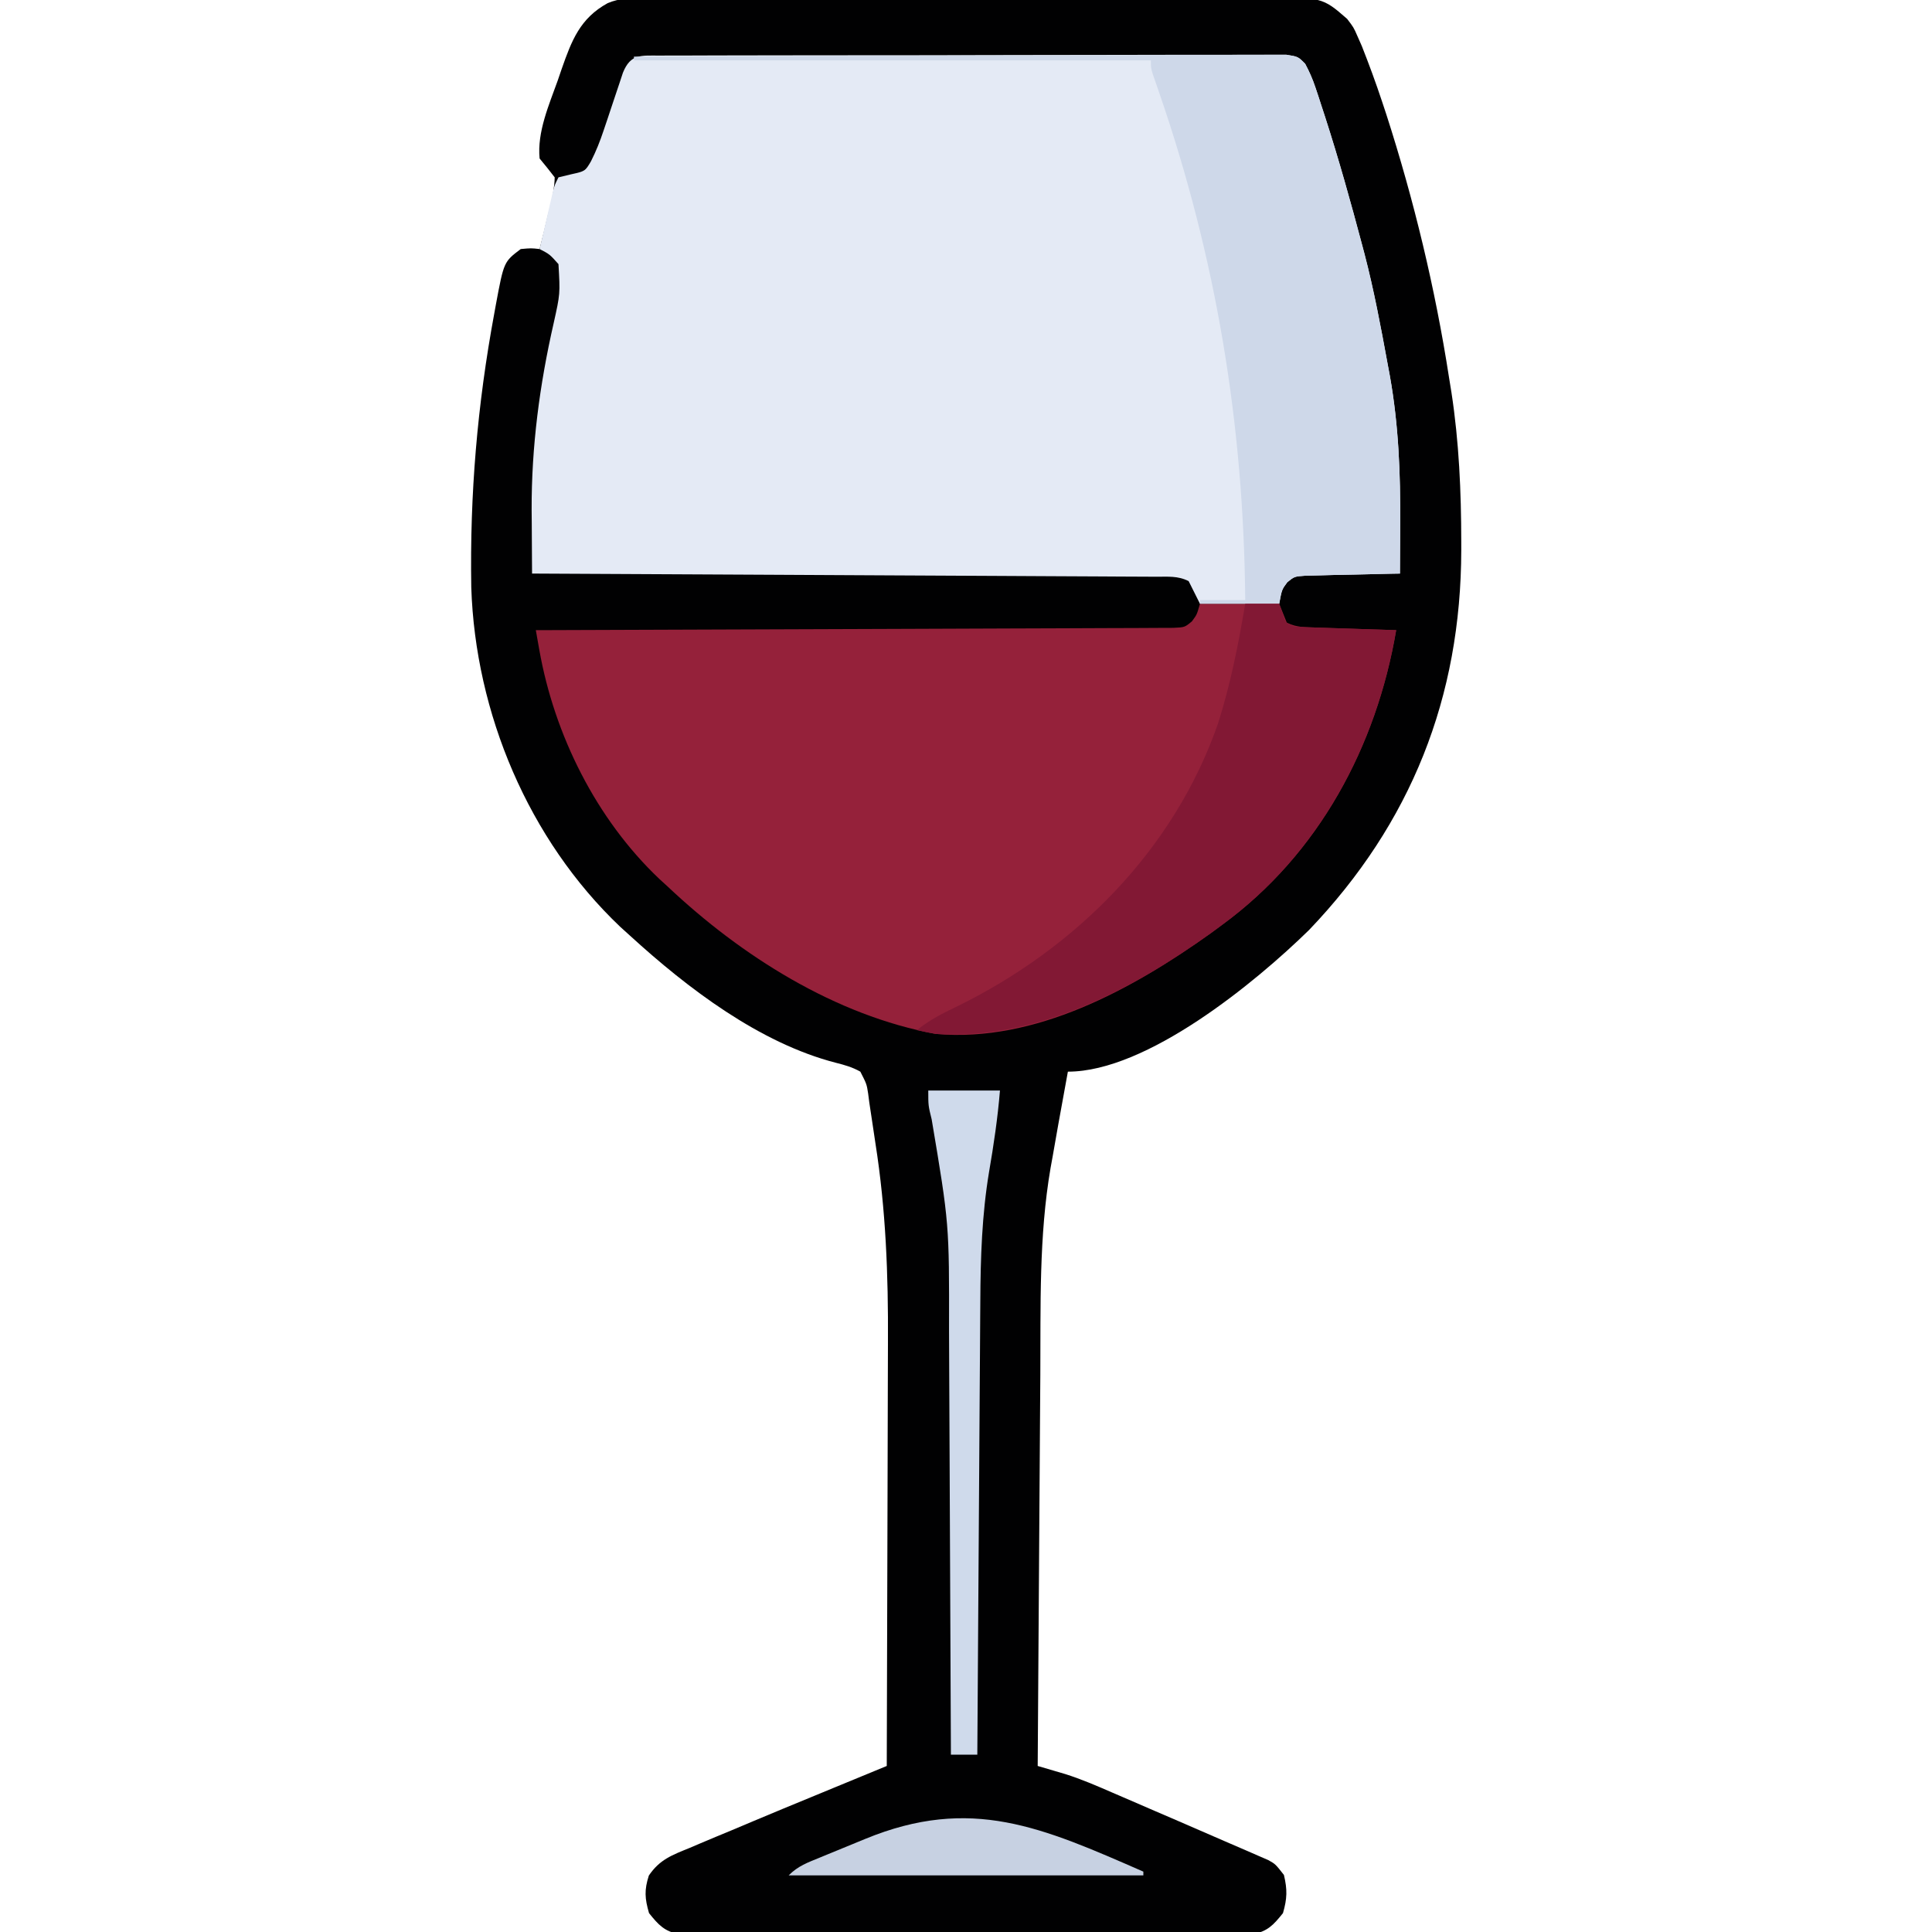
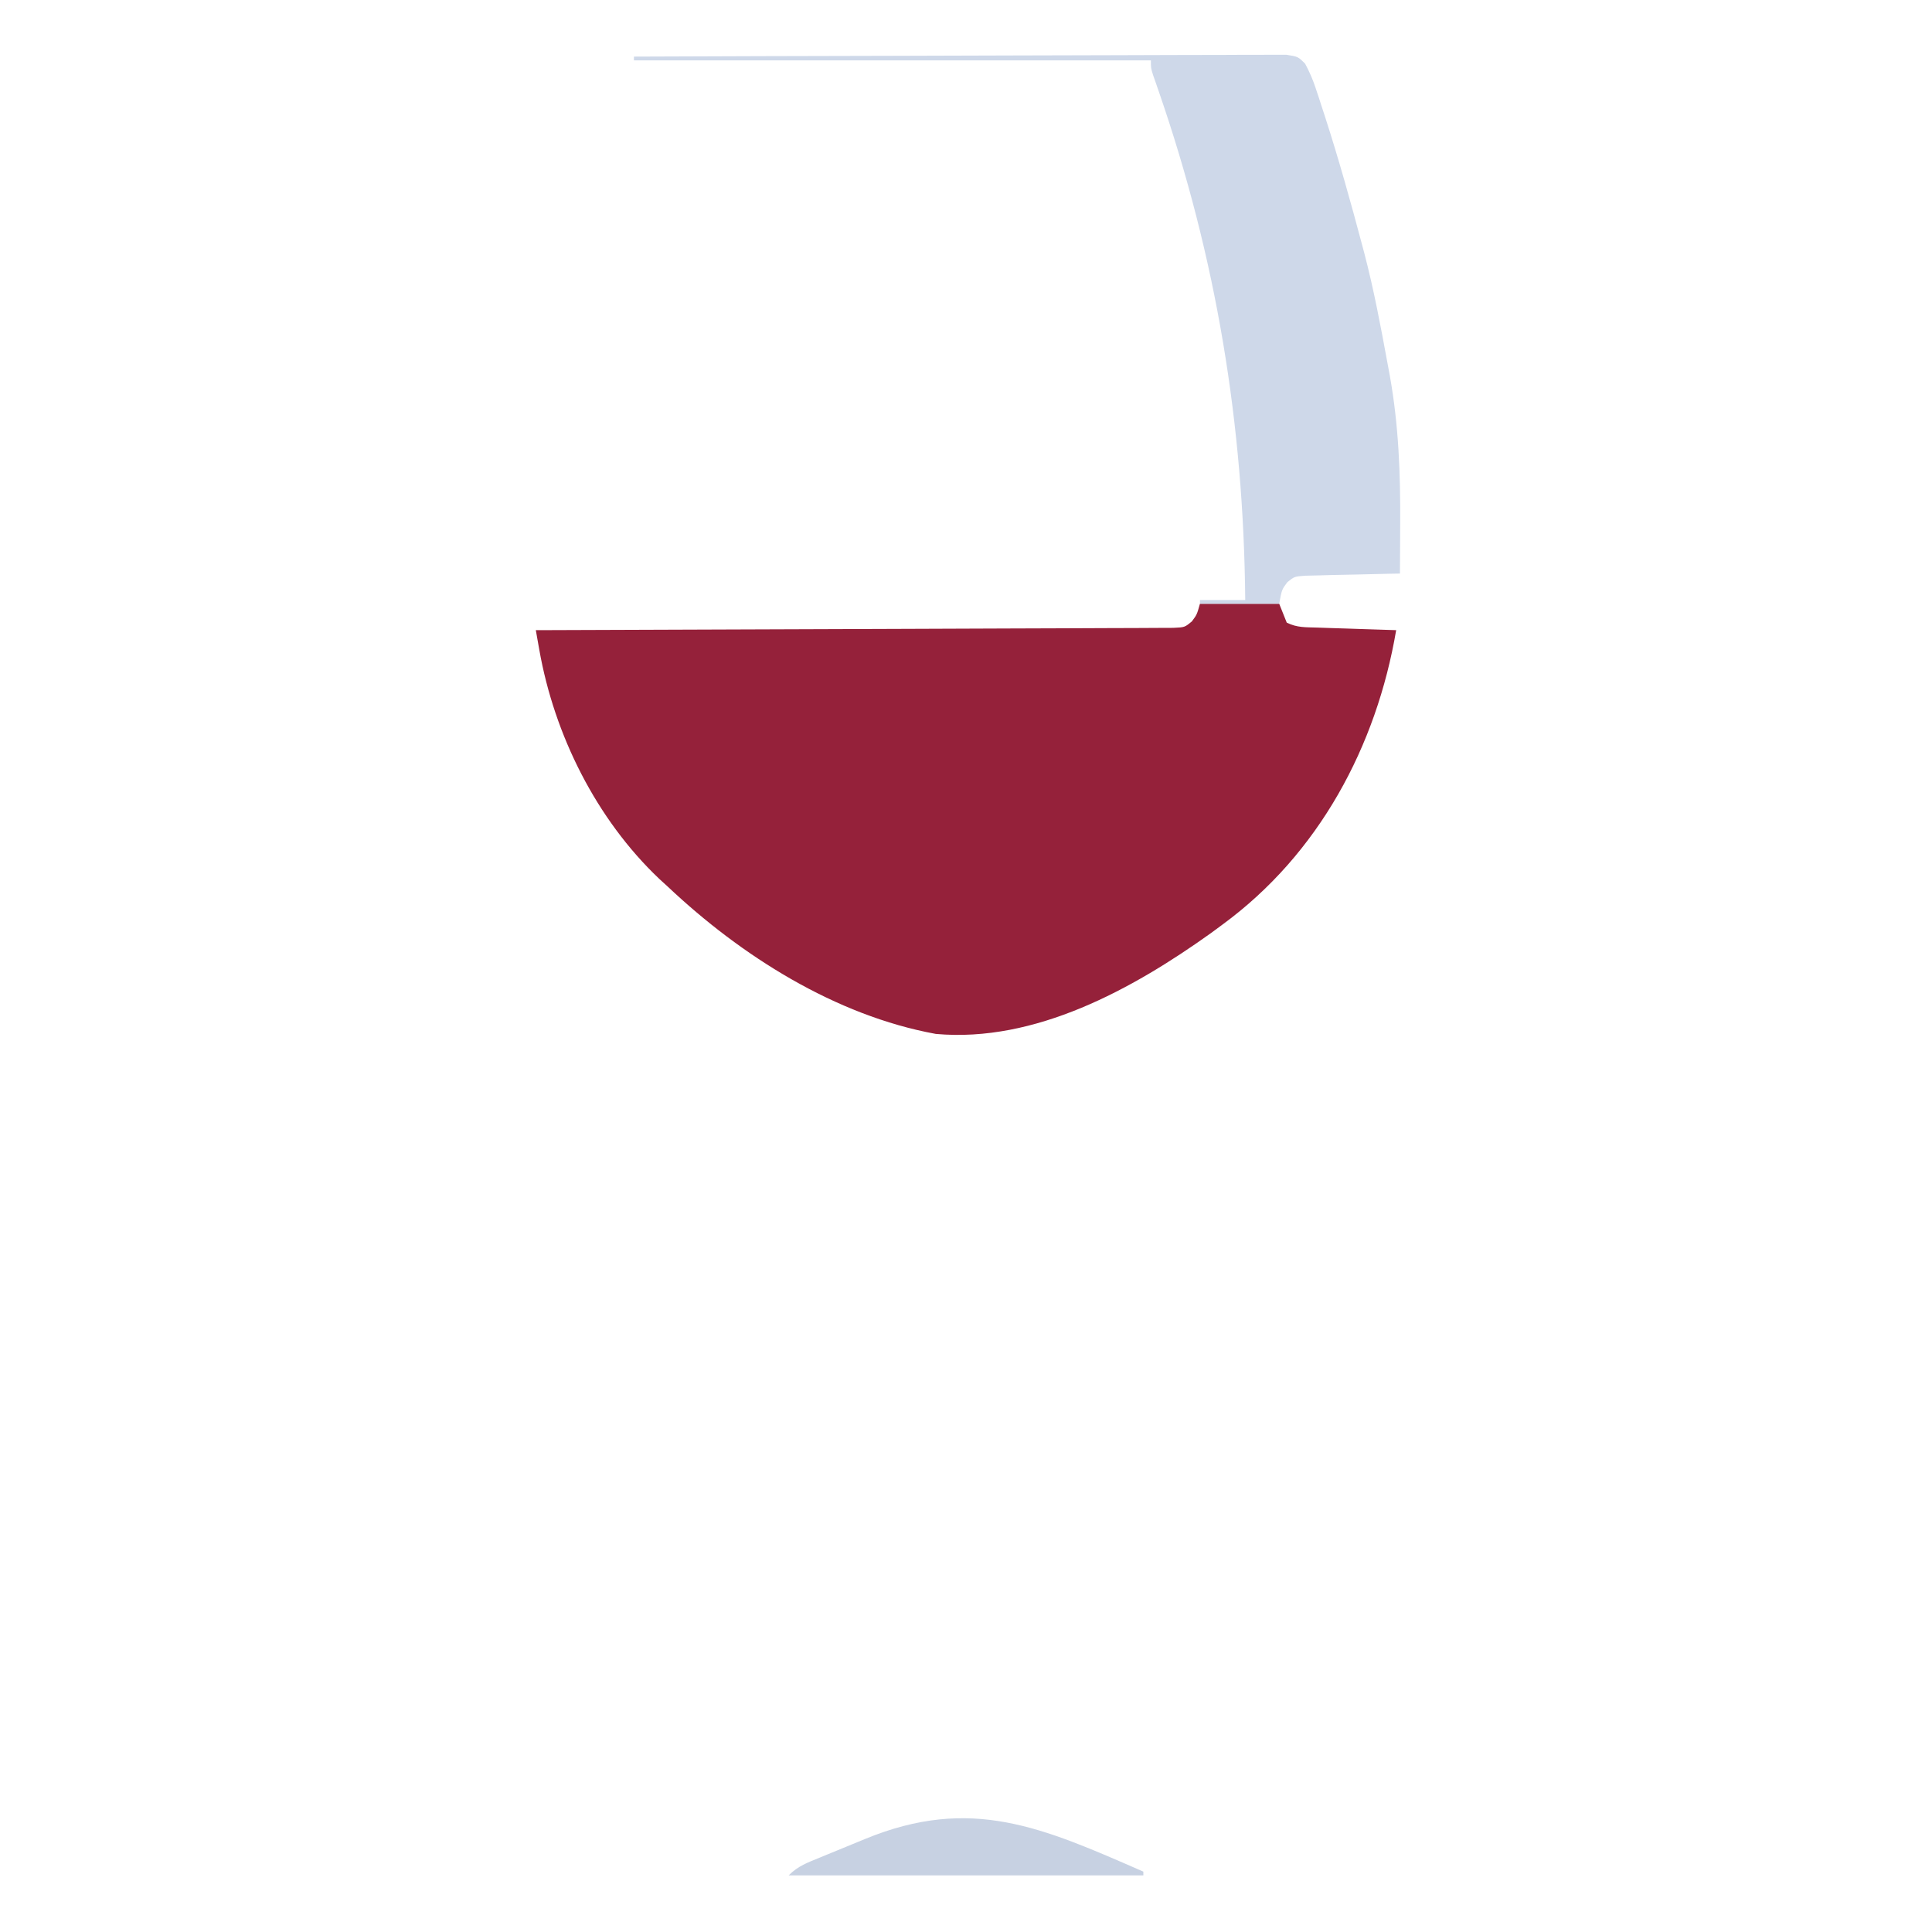
<svg xmlns="http://www.w3.org/2000/svg" version="1.1" width="512" height="512">
-   <path d="M0 0 C0.76 -0.007 1.52 -0.014 2.303 -0.021 C4.833 -0.039 7.362 -0.029 9.893 -0.019 C11.713 -0.026 13.534 -0.035 15.354 -0.045 C20.288 -0.067 25.222 -0.064 30.156 -0.056 C34.279 -0.05 38.401 -0.058 42.524 -0.065 C52.252 -0.082 61.979 -0.078 71.707 -0.062 C81.735 -0.045 91.762 -0.061 101.79 -0.093 C110.407 -0.12 119.025 -0.127 127.643 -0.118 C132.786 -0.114 137.929 -0.116 143.072 -0.136 C147.91 -0.155 152.746 -0.149 157.583 -0.124 C159.355 -0.119 161.127 -0.123 162.9 -0.135 C179.53 -0.245 179.53 -0.245 186.151 5.515 C187.876 7.773 187.876 7.773 188.885 10.085 C189.464 11.396 189.464 11.396 190.055 12.734 C191.966 17.584 193.763 22.441 195.401 27.39 C195.781 28.536 196.161 29.682 196.552 30.863 C203.864 53.542 209.503 76.97 213.151 100.515 C213.362 101.817 213.574 103.119 213.791 104.46 C215.817 117.624 216.389 130.833 216.401 144.14 C216.401 144.836 216.402 145.532 216.403 146.249 C216.343 185.289 203.13 218.659 176.088 246.952 C161.775 260.965 133.083 284.515 112.151 284.515 C111.481 288.181 110.815 291.848 110.151 295.515 C109.978 296.466 109.805 297.418 109.627 298.398 C109.103 301.31 108.595 304.225 108.088 307.14 C107.915 308.092 107.742 309.045 107.563 310.026 C104.453 328.115 104.954 346.601 104.847 364.893 C104.825 368.547 104.798 372.201 104.771 375.855 C104.722 382.747 104.677 389.638 104.633 396.529 C104.584 404.387 104.529 412.245 104.474 420.102 C104.36 436.24 104.254 452.377 104.151 468.515 C104.817 468.709 105.483 468.903 106.169 469.104 C107.054 469.365 107.938 469.626 108.85 469.895 C109.722 470.151 110.594 470.408 111.493 470.672 C115.759 472.025 119.828 473.784 123.928 475.569 C124.82 475.953 125.712 476.336 126.631 476.731 C129.452 477.946 132.27 479.168 135.088 480.39 C136.973 481.201 138.858 482.013 140.743 482.823 C145.137 484.716 149.525 486.622 153.91 488.538 C155.883 489.398 157.86 490.249 159.838 491.098 C160.824 491.53 161.81 491.961 162.827 492.405 C163.631 492.754 164.436 493.102 165.265 493.461 C167.151 494.515 167.151 494.515 169.401 497.39 C170.333 501.275 170.27 503.669 169.151 507.515 C166.603 510.682 165.115 512.317 161.082 513.144 C159.351 513.147 159.351 513.147 157.585 513.15 C156.616 513.161 156.616 513.161 155.627 513.173 C153.471 513.193 151.315 513.177 149.159 513.162 C147.609 513.168 146.06 513.177 144.511 513.188 C140.308 513.211 136.106 513.202 131.904 513.186 C127.504 513.174 123.105 513.185 118.706 513.193 C111.318 513.202 103.931 513.19 96.543 513.167 C88.004 513.139 79.465 513.148 70.925 513.176 C63.592 513.198 56.259 513.202 48.925 513.188 C44.546 513.181 40.167 513.18 35.788 513.196 C31.67 513.211 27.554 513.201 23.436 513.172 C21.926 513.165 20.415 513.167 18.905 513.178 C16.841 513.192 14.78 513.174 12.717 513.15 C10.986 513.147 10.986 513.147 9.22 513.144 C5.187 512.317 3.699 510.682 1.151 507.515 C0.026 503.647 -0.133 501.399 1.099 497.561 C3.982 493.28 7.295 492.113 11.979 490.206 C13.305 489.639 13.305 489.639 14.657 489.06 C17.48 487.859 20.315 486.686 23.151 485.515 C24.979 484.745 26.806 483.974 28.633 483.202 C34.044 480.923 39.471 478.685 44.901 476.452 C46.785 475.674 48.669 474.896 50.553 474.118 C55.084 472.247 59.617 470.38 64.151 468.515 C64.221 450.545 64.274 432.576 64.306 414.606 C64.322 406.259 64.342 397.913 64.377 389.567 C64.407 382.28 64.426 374.993 64.433 367.706 C64.437 363.859 64.446 360.012 64.468 356.165 C64.566 338.407 63.919 321.092 61.151 303.515 C60.861 301.587 60.572 299.66 60.285 297.732 C60.033 296.055 59.781 294.379 59.526 292.702 C59.373 291.524 59.373 291.524 59.218 290.322 C58.831 287.811 58.831 287.811 57.151 284.515 C55.031 283.325 53.044 282.76 50.688 282.168 C30.443 276.956 11.35 262.396 -3.849 248.515 C-4.718 247.728 -5.587 246.942 -6.482 246.132 C-30.793 223.041 -44.881 189.504 -45.958 156.157 C-46.36 131.44 -44.358 107.835 -39.849 83.515 C-39.646 82.398 -39.646 82.398 -39.439 81.259 C-37.319 69.882 -37.319 69.882 -32.849 66.515 C-30.099 66.265 -30.099 66.265 -27.849 66.515 C-27.059 63.461 -26.325 60.397 -25.599 57.327 C-25.375 56.463 -25.151 55.599 -24.92 54.708 C-24.357 52.261 -23.897 50.026 -23.849 47.515 C-25.147 45.82 -26.481 44.152 -27.849 42.515 C-28.533 35.494 -25.35 28.306 -23.037 21.827 C-22.693 20.821 -22.35 19.815 -21.996 18.778 C-19.348 11.241 -17.137 5.372 -9.814 1.35 C-6.604 -0.015 -3.425 -0.04 0 0 Z " fill="#010102" transform="translate(170.849,-0.515)" />
-   <path d="M0 0 C0.718 -0.005 1.437 -0.009 2.177 -0.014 C4.596 -0.026 7.015 -0.025 9.434 -0.023 C11.163 -0.029 12.893 -0.036 14.622 -0.043 C19.328 -0.061 24.035 -0.066 28.742 -0.067 C32.666 -0.069 36.59 -0.076 40.514 -0.083 C49.769 -0.1 59.024 -0.105 68.279 -0.103 C77.838 -0.102 87.397 -0.123 96.956 -0.155 C105.153 -0.181 113.35 -0.192 121.547 -0.19 C126.447 -0.19 131.347 -0.196 136.247 -0.217 C140.855 -0.236 145.461 -0.236 150.069 -0.222 C151.762 -0.219 153.456 -0.224 155.149 -0.236 C157.456 -0.252 159.762 -0.243 162.069 -0.227 C164.008 -0.229 164.008 -0.229 165.986 -0.23 C169.098 0.267 169.098 0.267 170.983 2.174 C172.076 4.226 172.942 6.168 173.676 8.373 C173.946 9.179 174.217 9.985 174.495 10.815 C174.777 11.686 175.058 12.557 175.348 13.455 C175.648 14.371 175.948 15.287 176.257 16.231 C179.887 27.477 183.07 38.847 186.098 50.267 C186.3 51.029 186.502 51.791 186.711 52.577 C189.196 62.109 191.008 71.769 192.786 81.455 C193.108 83.183 193.108 83.183 193.436 84.946 C195.765 98.007 196.252 110.898 196.161 124.142 C196.156 125.415 196.152 126.687 196.147 127.998 C196.135 131.088 196.119 134.178 196.098 137.267 C194.849 137.289 194.849 137.289 193.575 137.312 C190.483 137.373 187.392 137.447 184.3 137.53 C182.305 137.579 180.31 137.614 178.315 137.648 C177.061 137.684 175.808 137.719 174.516 137.756 C173.359 137.782 172.201 137.808 171.009 137.835 C168.131 138.042 168.131 138.042 166.259 139.549 C164.797 141.501 164.797 141.501 164.098 145.267 C157.168 145.267 150.238 145.267 143.098 145.267 C142.108 143.287 141.118 141.307 140.098 139.267 C137.175 137.806 134.594 138.126 131.328 138.109 C130.272 138.102 130.272 138.102 129.194 138.094 C126.823 138.079 124.453 138.07 122.082 138.062 C120.387 138.053 118.692 138.043 116.997 138.032 C112.386 138.005 107.775 137.984 103.163 137.964 C98.348 137.942 93.533 137.915 88.717 137.888 C79.594 137.838 70.471 137.793 61.348 137.75 C50.964 137.701 40.579 137.646 30.195 137.59 C8.829 137.476 -12.536 137.37 -33.902 137.267 C-33.939 132.872 -33.961 128.476 -33.98 124.08 C-33.991 122.853 -34.001 121.627 -34.012 120.363 C-34.067 103.644 -31.896 87.185 -28.172 70.896 C-26.445 63.131 -26.445 63.131 -26.902 55.267 C-29.22 52.658 -29.22 52.658 -31.902 51.267 C-31.259 48.475 -30.613 45.684 -29.964 42.892 C-29.782 42.098 -29.6 41.304 -29.412 40.486 C-29.234 39.726 -29.057 38.965 -28.875 38.181 C-28.712 37.48 -28.55 36.778 -28.383 36.055 C-27.902 34.267 -27.902 34.267 -26.902 32.267 C-25.788 31.999 -24.674 31.731 -23.527 31.455 C-19.837 30.641 -19.837 30.641 -18.299 28.034 C-16.93 25.324 -15.885 22.698 -14.929 19.818 C-14.587 18.806 -14.245 17.793 -13.892 16.75 C-13.545 15.704 -13.197 14.658 -12.839 13.58 C-12.146 11.491 -11.447 9.404 -10.742 7.318 C-10.283 5.936 -10.283 5.936 -9.816 4.526 C-7.763 -0.549 -5.028 0.013 0 0 Z " fill="#E4EAF5" transform="translate(174.902,14.733)" />
  <path d="M0 0 C6.93 0 13.86 0 21 0 C21.99 2.475 21.99 2.475 23 5 C25.737 6.368 28.043 6.216 31.102 6.316 C32.313 6.358 33.525 6.4 34.773 6.443 C36.044 6.483 37.315 6.522 38.625 6.562 C39.904 6.606 41.182 6.649 42.5 6.693 C45.667 6.8 48.833 6.902 52 7 C46.773 37.774 31.515 66.286 6 85 C5.005 85.736 4.01 86.472 2.984 87.23 C-17.859 102.144 -43.662 116.372 -70 114 C-96.639 109.131 -121.631 93.28 -141 75 C-141.749 74.316 -142.498 73.631 -143.27 72.926 C-159.962 57.11 -171.087 34.786 -175.077 12.222 C-175.251 11.241 -175.426 10.26 -175.606 9.25 C-175.736 8.507 -175.866 7.765 -176 7 C-175.116 6.998 -174.233 6.995 -173.322 6.993 C-151.841 6.934 -130.359 6.858 -108.877 6.764 C-98.489 6.719 -88.101 6.68 -77.713 6.654 C-68.66 6.631 -59.608 6.597 -50.556 6.551 C-45.761 6.527 -40.966 6.509 -36.171 6.502 C-31.661 6.496 -27.151 6.476 -22.64 6.446 C-20.982 6.437 -19.324 6.433 -17.666 6.435 C-15.407 6.437 -13.149 6.42 -10.891 6.399 C-9.625 6.394 -8.359 6.39 -7.055 6.385 C-4.037 6.251 -4.037 6.251 -2.132 4.663 C-0.809 2.882 -0.809 2.882 0 0 Z " fill="#95213A" transform="translate(318,160)" />
  <path d="M0 0 C22.896 -0.093 45.791 -0.164 68.687 -0.207 C79.318 -0.228 89.948 -0.256 100.578 -0.302 C109.842 -0.342 119.105 -0.367 128.368 -0.376 C133.275 -0.382 138.182 -0.394 143.088 -0.423 C147.704 -0.45 152.319 -0.458 156.934 -0.452 C158.631 -0.454 160.328 -0.462 162.024 -0.477 C164.336 -0.497 166.646 -0.492 168.958 -0.481 C170.253 -0.485 171.548 -0.488 172.882 -0.492 C176 0 176 0 177.886 1.906 C178.978 3.958 179.844 5.901 180.578 8.105 C180.848 8.911 181.119 9.717 181.397 10.548 C181.679 11.419 181.96 12.29 182.25 13.188 C182.55 14.104 182.85 15.02 183.159 15.964 C186.789 27.209 189.972 38.58 193 50 C193.202 50.762 193.404 51.524 193.613 52.309 C196.098 61.841 197.91 71.502 199.688 81.188 C200.01 82.916 200.01 82.916 200.338 84.679 C202.667 97.739 203.154 110.631 203.062 123.875 C203.058 125.147 203.053 126.42 203.049 127.73 C203.037 130.82 203.021 133.91 203 137 C201.751 137.022 201.751 137.022 200.477 137.044 C197.385 137.105 194.294 137.179 191.202 137.262 C189.207 137.312 187.212 137.347 185.217 137.381 C183.963 137.416 182.71 137.452 181.418 137.488 C180.261 137.514 179.103 137.541 177.911 137.568 C175.033 137.774 175.033 137.774 173.161 139.282 C171.699 141.234 171.699 141.234 171 145 C164.07 145 157.14 145 150 145 C150 144.67 150 144.34 150 144 C153.96 144 157.92 144 162 144 C161.579 97.44 154.373 53.527 139.133 9.369 C138.853 8.558 138.573 7.746 138.285 6.91 C138.036 6.2 137.788 5.49 137.531 4.758 C137 3 137 3 137 1 C91.79 1 46.58 1 0 1 C0 0.67 0 0.34 0 0 Z " fill="#CED8E9" transform="translate(168,15)" />
-   <path d="M0 0 C2.97 0 5.94 0 9 0 C9.289 0.804 9.578 1.609 9.875 2.438 C10.733 5.133 10.733 5.133 13 6 C15.031 6.154 17.066 6.25 19.102 6.316 C20.313 6.358 21.525 6.4 22.773 6.443 C24.044 6.483 25.315 6.522 26.625 6.562 C27.904 6.606 29.183 6.649 30.5 6.693 C33.667 6.8 36.833 6.902 40 7 C34.773 37.774 19.515 66.286 -6 85 C-6.995 85.736 -7.99 86.472 -9.016 87.23 C-30.271 102.439 -55.268 115.622 -82 114 C-83.674 113.707 -85.346 113.389 -87 113 C-83.714 110.319 -80.256 108.576 -76.438 106.75 C-44.881 91.288 -18.894 65.276 -7.214 31.743 C-3.91 21.366 -1.798 10.727 0 0 Z " fill="#821834" transform="translate(330,160)" />
-   <path d="M0 0 C6.27 0 12.54 0 19 0 C18.404 7.275 17.344 14.418 16.104 21.607 C14.221 32.936 13.849 44.311 13.795 55.777 C13.78 57.74 13.78 57.74 13.765 59.743 C13.738 63.287 13.717 66.832 13.697 70.377 C13.675 74.098 13.647 77.818 13.621 81.539 C13.571 88.565 13.526 95.591 13.483 102.618 C13.433 110.625 13.378 118.632 13.323 126.64 C13.21 143.093 13.103 159.547 13 176 C10.69 176 8.38 176 6 176 C5.998 175.295 5.995 174.589 5.993 173.862 C5.933 156.588 5.858 139.314 5.764 122.039 C5.72 113.685 5.68 105.331 5.654 96.977 C5.63 89.684 5.597 82.391 5.551 75.098 C5.528 71.247 5.509 67.396 5.502 63.544 C5.561 35.349 5.561 35.349 0.9 7.629 C0 4 0 4 0 0 Z " fill="#CFDAEB" transform="translate(246,289)" />
  <path d="M0 0 C0 0.33 0 0.66 0 1 C-31.02 1 -62.04 1 -94 1 C-91.457 -1.543 -89.003 -2.38 -85.672 -3.75 C-85.045 -4.009 -84.419 -4.268 -83.773 -4.534 C-82.446 -5.081 -81.118 -5.626 -79.789 -6.168 C-77.77 -6.992 -75.754 -7.823 -73.738 -8.656 C-45.634 -20.215 -26.764 -11.701 0 0 Z " fill="#C7D1E2" transform="translate(303,496)" />
</svg>